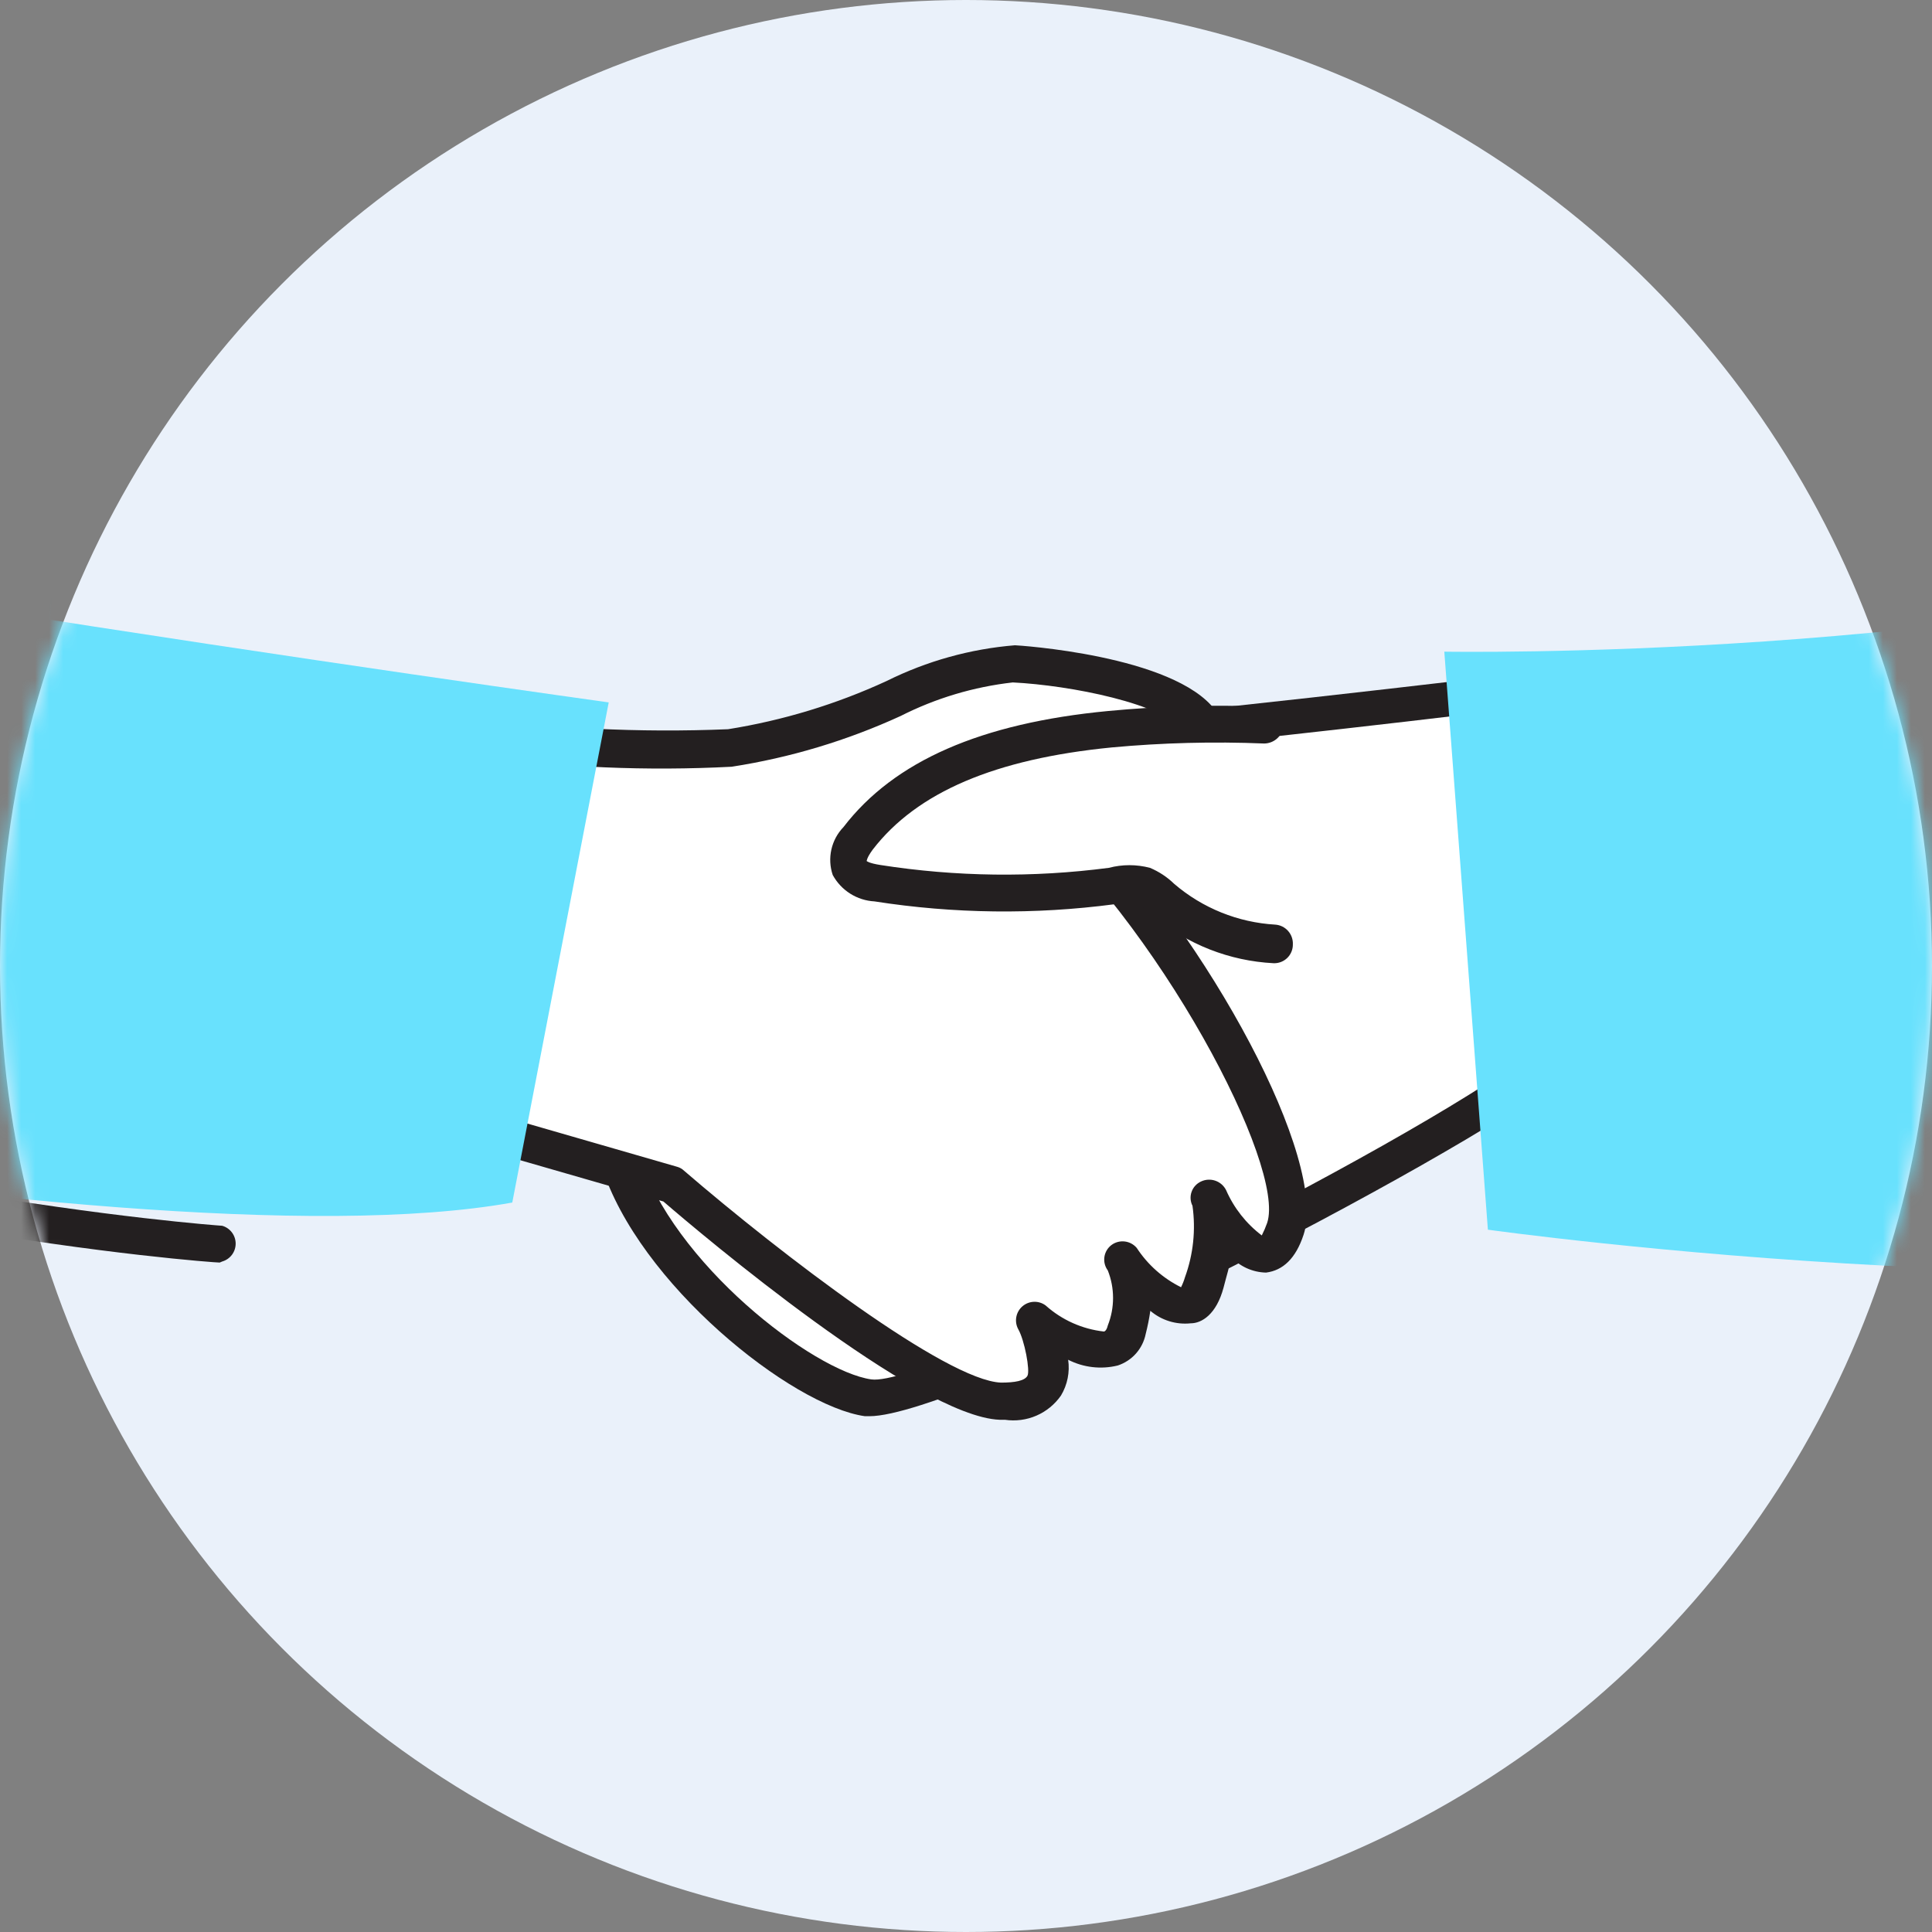
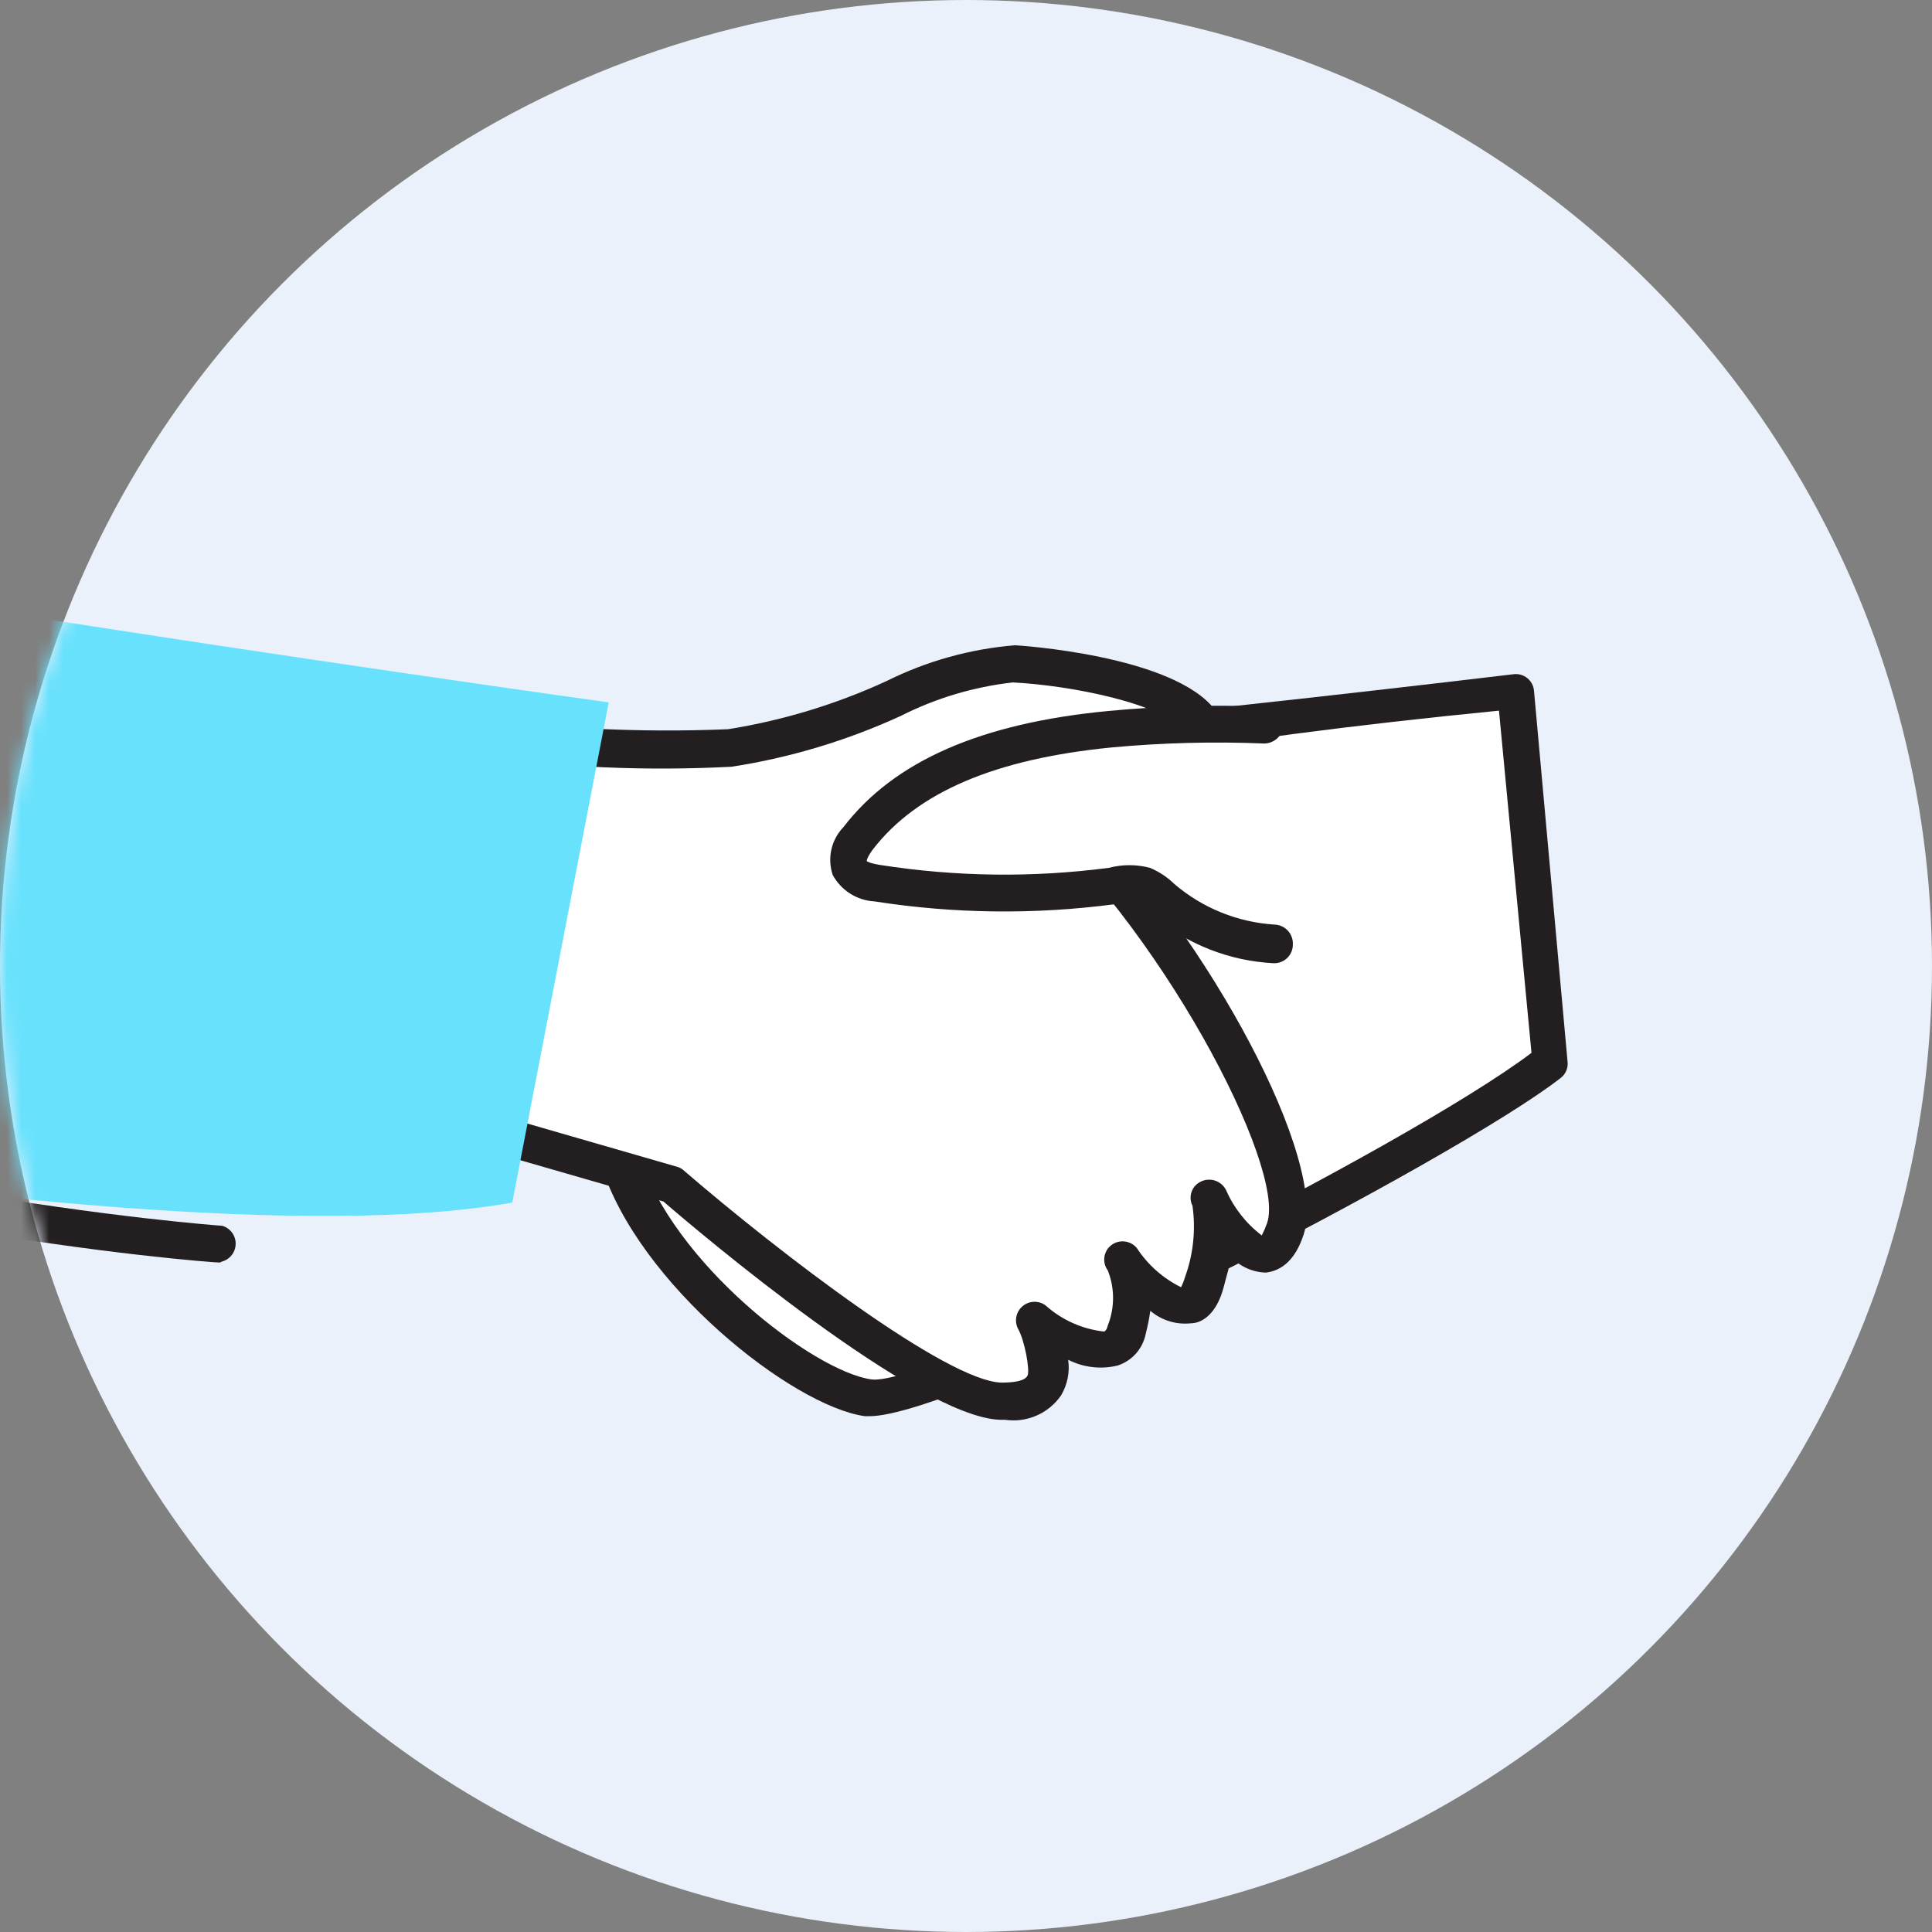
<svg xmlns="http://www.w3.org/2000/svg" width="138" height="138" viewBox="0 0 138 138" fill="none">
  <rect x="0" y="0" width="138" height="138" fill="#808080" stroke="none" />
  <circle cx="69" cy="69" r="69" fill="#EAF1FA" />
  <mask id="mask0_12114_1506" style="mask-type:alpha" maskUnits="userSpaceOnUse" x="0" y="0" width="138" height="138">
    <circle cx="69" cy="69" r="69" fill="#EAF1FA" />
  </mask>
  <g mask="url(#mask0_12114_1506)">
    <path d="M108.269 49.356C108.269 49.356 81.935 52.52 72.264 53.158C62.593 53.796 52.616 60.813 50.983 62.191C49.35 63.569 41.644 74.439 44.221 82.809C46.798 91.178 57.439 99.242 61.955 99.88C66.472 100.518 102.604 82.298 110.668 75.843L108.269 49.356Z" fill="white" />
-     <path d="M62.108 101.157H61.777C56.546 100.417 45.599 91.69 42.971 83.295C40.113 74.007 48.584 62.55 50.166 61.248C50.166 61.248 61.164 52.674 72.188 51.96C81.706 51.322 107.912 48.183 108.116 48.158C108.289 48.137 108.464 48.15 108.632 48.198C108.8 48.246 108.956 48.327 109.092 48.437C109.227 48.546 109.34 48.682 109.422 48.836C109.504 48.989 109.555 49.158 109.57 49.332L111.969 75.844C111.993 76.061 111.961 76.28 111.876 76.481C111.791 76.682 111.656 76.858 111.484 76.992C104.008 82.836 68.641 101.157 62.108 101.157ZM107.07 50.761C101.558 51.424 80.685 53.874 72.341 54.435C63.997 54.996 54.479 61.07 51.927 63.162C50.728 64.106 43.175 74.517 45.599 82.376C48.023 90.236 58.102 97.942 62.236 98.529C66.37 99.116 100.282 82.07 109.392 75.206L107.07 50.761Z" fill="#231F20" />
+     <path d="M62.108 101.157H61.777C56.546 100.417 45.599 91.69 42.971 83.295C40.113 74.007 48.584 62.55 50.166 61.248C50.166 61.248 61.164 52.674 72.188 51.96C81.706 51.322 107.912 48.183 108.116 48.158C108.289 48.137 108.464 48.15 108.632 48.198C108.8 48.246 108.956 48.327 109.092 48.437C109.227 48.546 109.34 48.682 109.422 48.836C109.504 48.989 109.555 49.158 109.57 49.332L111.969 75.844C111.993 76.061 111.961 76.28 111.876 76.481C111.791 76.682 111.656 76.858 111.484 76.992C104.008 82.836 68.641 101.157 62.108 101.157ZM107.07 50.761C63.997 54.996 54.479 61.07 51.927 63.162C50.728 64.106 43.175 74.517 45.599 82.376C48.023 90.236 58.102 97.942 62.236 98.529C66.37 99.116 100.282 82.07 109.392 75.206L107.07 50.761Z" fill="#231F20" />
    <path d="M48.022 84.621C48.022 84.621 65.655 99.931 71.447 100.084C77.239 100.237 73.999 94.266 73.999 94.266C73.999 94.266 79.561 98.63 80.531 95.006C81.501 91.383 80.276 89.903 80.276 89.903C80.276 89.903 84.869 96.18 86.094 91.587C87.319 86.994 86.579 85.54 86.579 85.54C86.579 85.54 90.202 92.812 91.886 87.734C93.57 82.656 83.67 64.769 73.769 56.297C73.769 56.297 85.354 57.522 86.323 53.413C87.293 49.305 76.908 47.596 72.544 47.366C68.181 47.136 59.786 52.673 52.258 53.413C45.795 53.684 39.32 53.36 32.916 52.444L33.886 80.513L48.022 84.621Z" fill="white" />
    <path d="M71.78 101.412H71.398C65.503 101.182 50.014 88.092 47.386 85.821L33.403 81.789C33.13 81.718 32.888 81.559 32.713 81.339C32.539 81.118 32.44 80.846 32.433 80.565L31.463 52.496C31.462 52.301 31.5 52.108 31.574 51.929C31.649 51.749 31.758 51.586 31.897 51.449C32.045 51.328 32.217 51.238 32.401 51.185C32.586 51.133 32.779 51.118 32.969 51.143C39.272 52.035 45.644 52.352 52.005 52.087C55.921 51.462 59.733 50.303 63.334 48.642C66.198 47.217 69.307 46.351 72.495 46.091C72.622 46.091 83.85 46.78 86.81 50.735C87.144 51.157 87.377 51.651 87.492 52.177C87.607 52.703 87.601 53.248 87.473 53.772C86.657 57.267 81.069 57.854 77.267 57.854C86.402 67.117 94.873 82.887 93.113 88.194C92.551 89.904 91.633 90.746 90.433 90.899C89.95 90.889 89.475 90.779 89.035 90.578C88.597 90.376 88.204 90.085 87.882 89.725C87.882 90.389 87.601 91.129 87.397 91.971C86.886 93.885 85.84 94.522 85.049 94.522C84.533 94.577 84.011 94.526 83.516 94.372C83.02 94.219 82.561 93.966 82.166 93.629C82.085 94.188 81.974 94.741 81.834 95.288C81.73 95.805 81.491 96.284 81.142 96.679C80.792 97.073 80.344 97.368 79.844 97.534C78.651 97.829 77.391 97.684 76.297 97.125C76.426 98.009 76.245 98.91 75.787 99.677C75.347 100.311 74.739 100.81 74.031 101.117C73.323 101.423 72.543 101.526 71.78 101.412ZM35.036 79.493L48.381 83.346C48.563 83.398 48.73 83.494 48.866 83.627C55.832 89.623 67.596 98.605 71.5 98.758C72.495 98.758 73.184 98.631 73.388 98.273C73.592 97.916 73.184 95.722 72.725 94.931C72.584 94.665 72.538 94.359 72.595 94.063C72.651 93.768 72.806 93.5 73.035 93.304C73.263 93.109 73.551 92.996 73.852 92.986C74.153 92.975 74.448 93.067 74.689 93.247C75.848 94.285 77.302 94.936 78.849 95.109C78.849 95.109 79.027 95.109 79.129 94.675C79.629 93.413 79.629 92.008 79.129 90.746C78.925 90.471 78.837 90.127 78.885 89.788C78.933 89.448 79.112 89.142 79.385 88.934C79.655 88.73 79.994 88.638 80.331 88.676C80.668 88.714 80.977 88.879 81.196 89.138C81.981 90.34 83.074 91.309 84.36 91.945C84.475 91.716 84.569 91.477 84.641 91.231C85.236 89.6 85.42 87.847 85.177 86.127C85.1 85.974 85.054 85.806 85.043 85.635C85.032 85.463 85.056 85.291 85.114 85.129C85.171 84.967 85.26 84.818 85.376 84.692C85.492 84.565 85.633 84.463 85.789 84.392C86.108 84.241 86.473 84.221 86.807 84.335C87.141 84.449 87.416 84.69 87.576 85.004C88.135 86.285 89.013 87.401 90.127 88.245C90.274 87.956 90.402 87.658 90.51 87.352C91.862 83.346 82.855 66.02 72.775 57.369C72.561 57.186 72.41 56.938 72.346 56.663C72.281 56.387 72.307 56.098 72.418 55.838C72.531 55.58 72.722 55.364 72.965 55.222C73.208 55.08 73.49 55.019 73.771 55.047C78.16 55.507 84.462 55.047 84.922 53.159C84.955 53.013 84.954 52.86 84.919 52.714C84.883 52.568 84.815 52.432 84.718 52.317C83.161 50.25 76.424 48.949 72.342 48.745C69.549 49.06 66.836 49.872 64.329 51.143C60.493 52.902 56.431 54.122 52.26 54.767C46.218 55.081 40.161 54.825 34.168 54.001L35.036 79.493Z" fill="#231F20" />
    <path d="M90.33 51.908C86.627 51.755 82.919 51.857 79.23 52.214C72.544 52.852 65.349 54.766 61.24 60.023C60.973 60.293 60.777 60.626 60.67 60.992C60.563 61.357 60.549 61.743 60.628 62.115C60.934 62.855 61.853 63.085 62.618 63.212C68.152 64.071 73.779 64.139 79.332 63.416C80.086 63.224 80.875 63.224 81.629 63.416C82.207 63.678 82.735 64.041 83.185 64.488C85.386 66.313 88.113 67.386 90.968 67.55" fill="white" />
    <path d="M90.969 68.801C87.82 68.64 84.811 67.458 82.395 65.433L82.165 65.254C81.886 64.986 81.568 64.762 81.221 64.591C80.684 64.463 80.125 64.463 79.588 64.591C73.9 65.339 68.134 65.271 62.466 64.386C61.849 64.353 61.25 64.161 60.727 63.831C60.205 63.5 59.776 63.041 59.48 62.498C59.282 61.913 59.249 61.284 59.384 60.681C59.519 60.078 59.817 59.524 60.246 59.079C63.869 54.358 70.07 51.653 79.154 50.786C82.903 50.429 86.671 50.326 90.433 50.48C90.604 50.486 90.772 50.526 90.927 50.598C91.082 50.669 91.222 50.771 91.338 50.896C91.454 51.022 91.545 51.169 91.604 51.33C91.663 51.49 91.69 51.661 91.683 51.832C91.652 52.177 91.493 52.499 91.239 52.734C90.985 52.97 90.652 53.103 90.305 53.108C86.671 52.959 83.031 53.053 79.409 53.388C71.091 54.205 65.502 56.578 62.338 60.686C61.905 61.273 61.905 61.503 61.905 61.503C61.905 61.503 62.058 61.656 62.874 61.784C68.28 62.63 73.78 62.698 79.205 61.988C80.167 61.735 81.178 61.735 82.14 61.988C82.785 62.258 83.374 62.648 83.875 63.136C85.899 64.87 88.436 65.892 91.096 66.045C91.446 66.071 91.772 66.232 92.005 66.494C92.238 66.756 92.361 67.098 92.347 67.448C92.35 67.629 92.317 67.809 92.249 67.976C92.18 68.144 92.079 68.295 91.95 68.422C91.82 68.549 91.667 68.647 91.498 68.713C91.329 68.778 91.149 68.808 90.969 68.801Z" fill="#231F20" />
-     <path d="M226.974 -48.758C226.974 -48.758 187.933 32.897 169.51 38.638C141.977 47.237 103.165 46.548 103.165 46.548L106.278 87.835C106.278 87.835 156.292 94.827 184.718 87.504C213.144 80.18 243.561 38.868 243.561 38.868L226.974 -48.758Z" fill="#68E1FD" />
    <path d="M-1.276 87.197C2.449 112.562 -16.586 363.472 -16.586 363.472C-44.078 366.255 -71.802 365.793 -99.186 362.094C-121.028 316.75 -144.147 174.9 -137.717 141.855C-131.286 108.811 -115.695 74.413 -115.695 74.413C-115.695 74.413 -1.148 88.116 -1.276 87.197Z" fill="#231F20" />
    <path d="M-1.047 100.109C-1.047 100.109 11.559 -34.545 5.383 -44.65C-15.362 -78.511 -123.096 -77.44 -132.256 -45.339C-139.478 -20.077 -126.77 84.059 -126.77 84.059L-1.047 100.109Z" fill="#68E1FD" />
    <path d="M-68.03 74.413C-68.03 74.413 8.522 90.948 36.591 85.896L43.48 50.172C43.48 50.172 -45.523 37.796 -52.413 33.203C-59.303 28.61 -59.762 -18.189 -59.762 -18.189C-59.762 -18.189 -81.324 -13.596 -86.81 -2.113C-92.296 9.37 -97.4 62.114 -68.03 74.413Z" fill="#68E1FD" />
    <path d="M15.692 90.183C14.442 90.183 -109.342 80.972 -111.485 4.267C-111.492 4.094 -111.464 3.921 -111.404 3.759C-111.343 3.597 -111.25 3.449 -111.132 3.323C-111.013 3.197 -110.87 3.096 -110.712 3.026C-110.553 2.956 -110.383 2.918 -110.209 2.915C-110.036 2.904 -109.861 2.929 -109.698 2.989C-109.534 3.048 -109.384 3.141 -109.257 3.26C-109.131 3.38 -109.03 3.524 -108.961 3.684C-108.892 3.844 -108.857 4.016 -108.857 4.191C-106.841 78.522 14.646 87.479 15.871 87.555C16.148 87.634 16.392 87.802 16.566 88.032C16.739 88.262 16.833 88.543 16.833 88.831C16.833 89.119 16.739 89.4 16.566 89.63C16.392 89.86 16.148 90.028 15.871 90.107L15.692 90.183Z" fill="#231F20" />
    <path d="M-0.128 32.387C-0.478 32.374 -0.809 32.225 -1.052 31.973C-1.294 31.721 -1.43 31.384 -1.43 31.034C-1.43 30.601 -0.792 -14.412 -6.201 -33.958C-6.275 -34.289 -6.219 -34.636 -6.044 -34.927C-5.87 -35.219 -5.591 -35.432 -5.264 -35.523C-4.937 -35.615 -4.587 -35.578 -4.287 -35.419C-3.987 -35.261 -3.759 -34.994 -3.65 -34.672C1.837 -14.743 1.25 29.121 1.199 31.085C1.199 31.259 1.164 31.43 1.097 31.589C1.03 31.749 0.932 31.894 0.808 32.015C0.685 32.136 0.538 32.231 0.378 32.295C0.217 32.359 0.045 32.39 -0.128 32.387Z" fill="#231F20" />
  </g>
</svg>